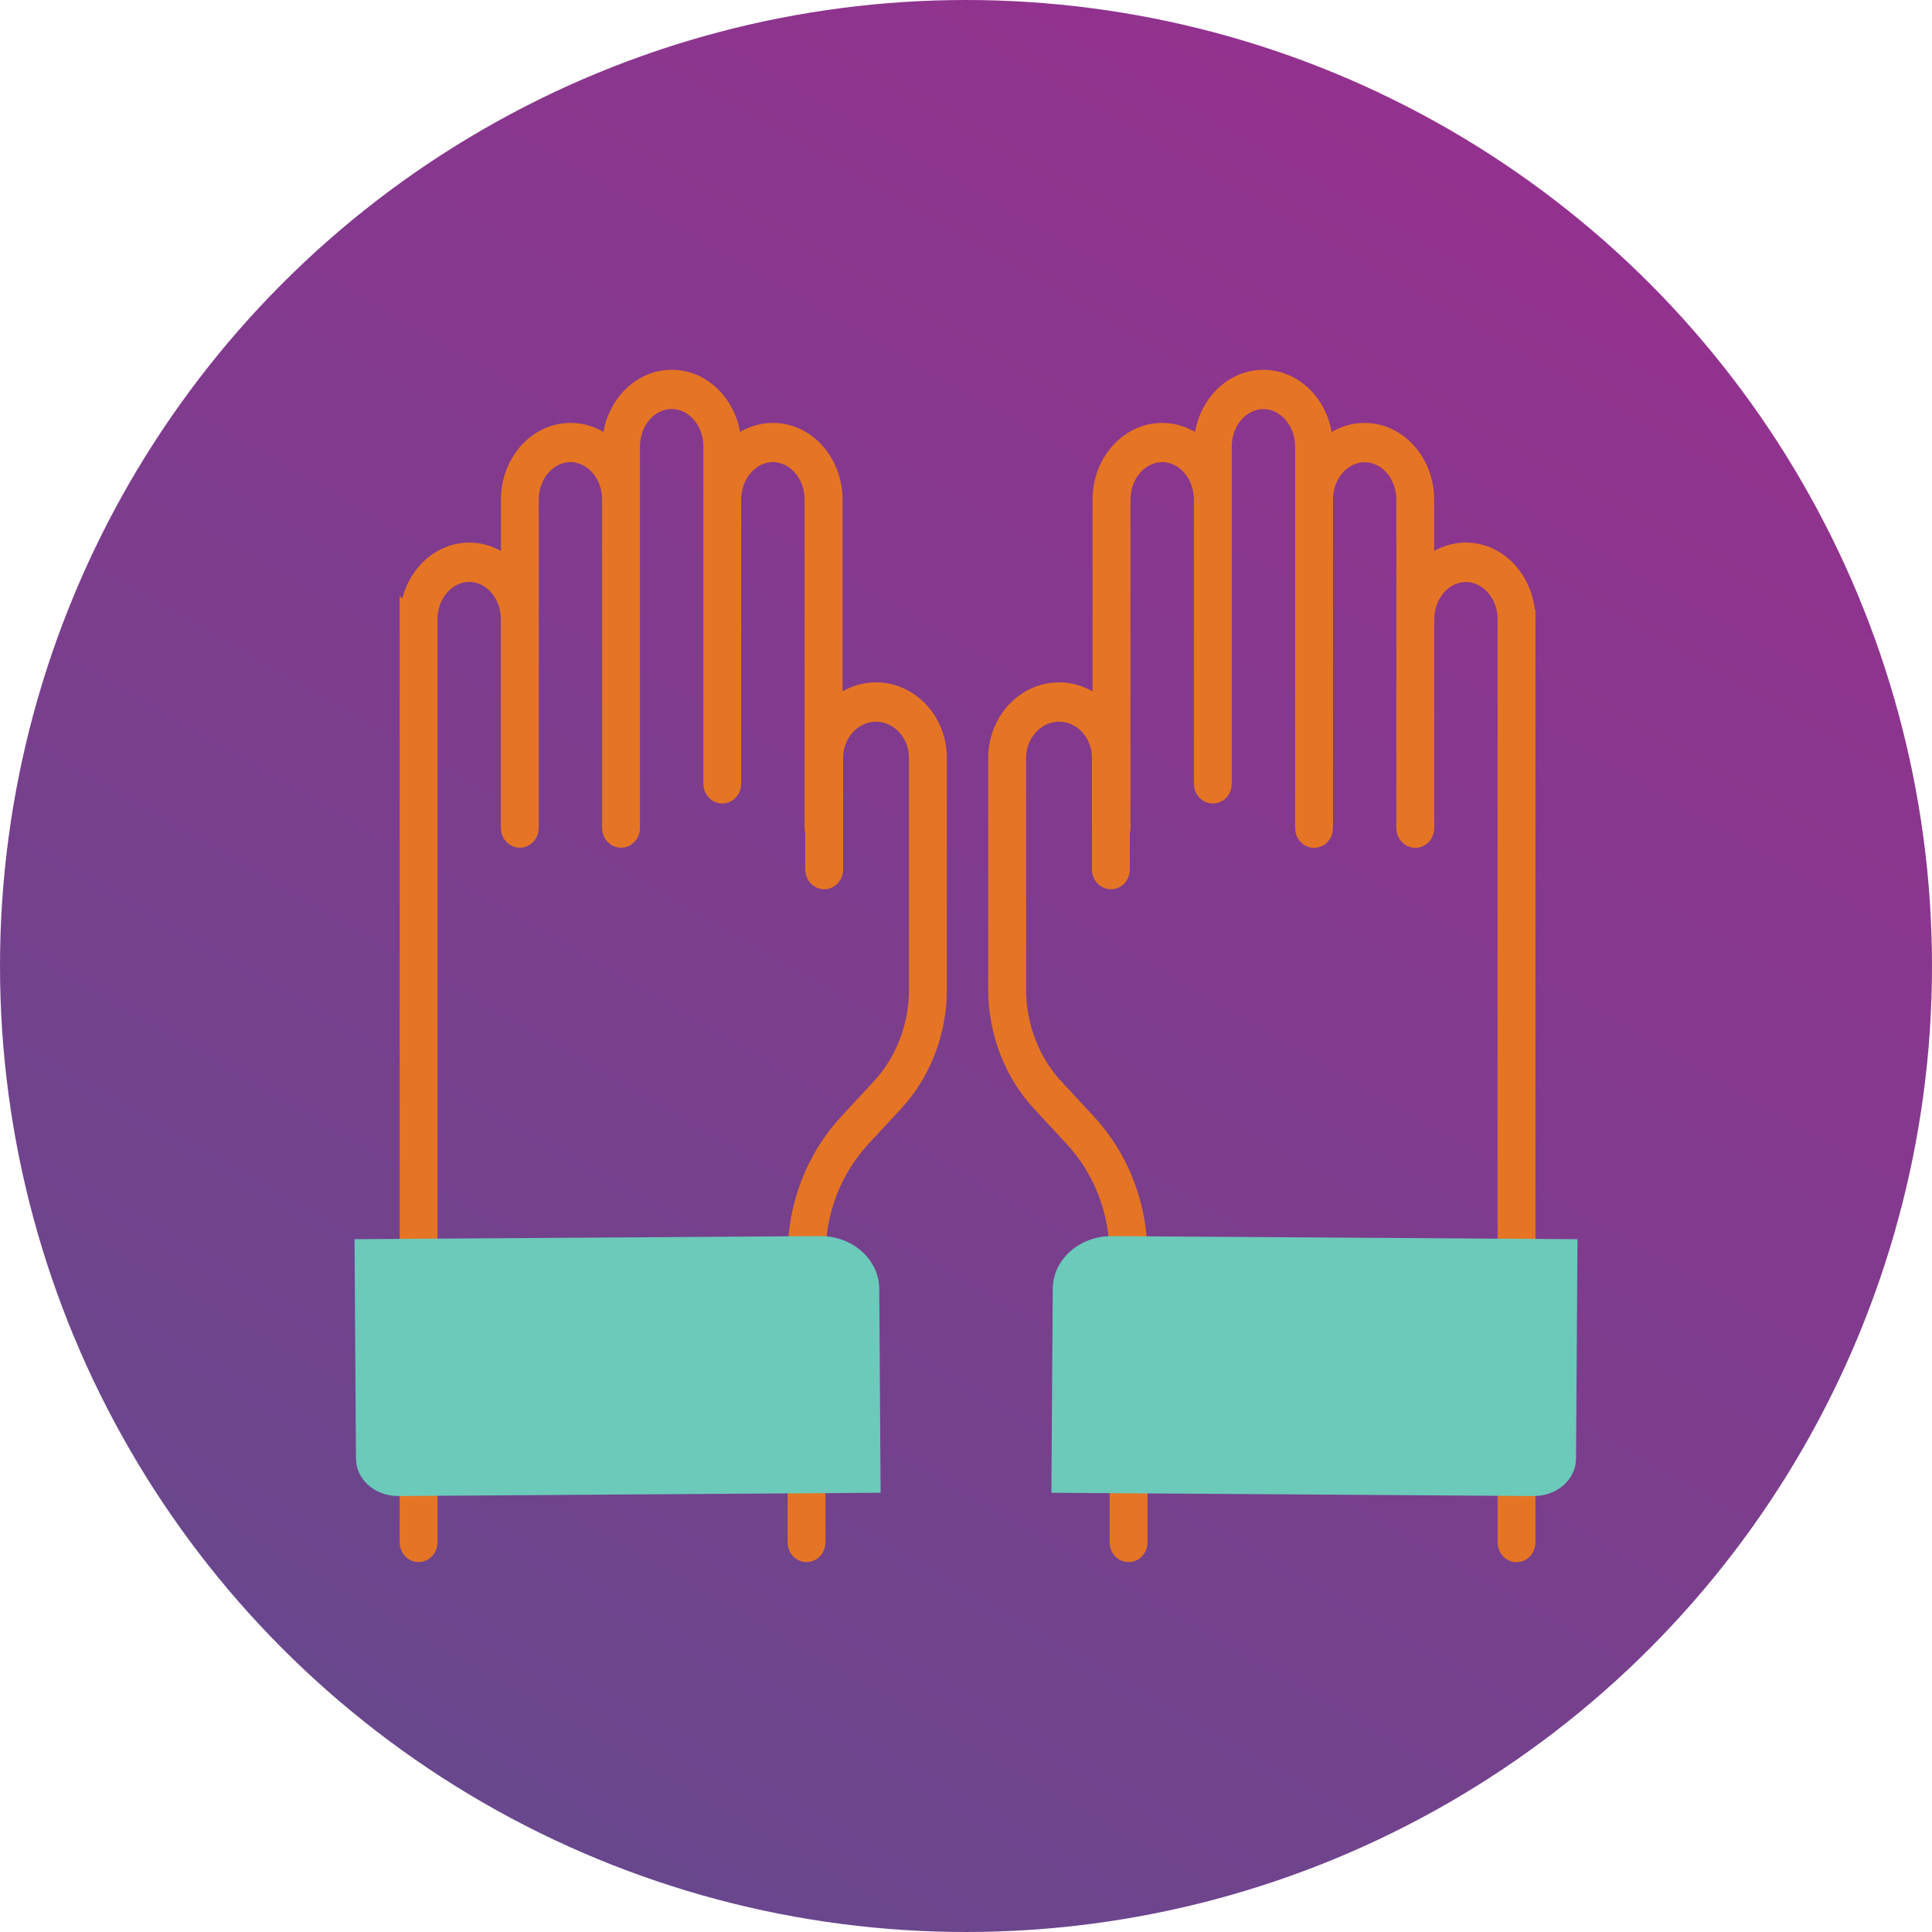
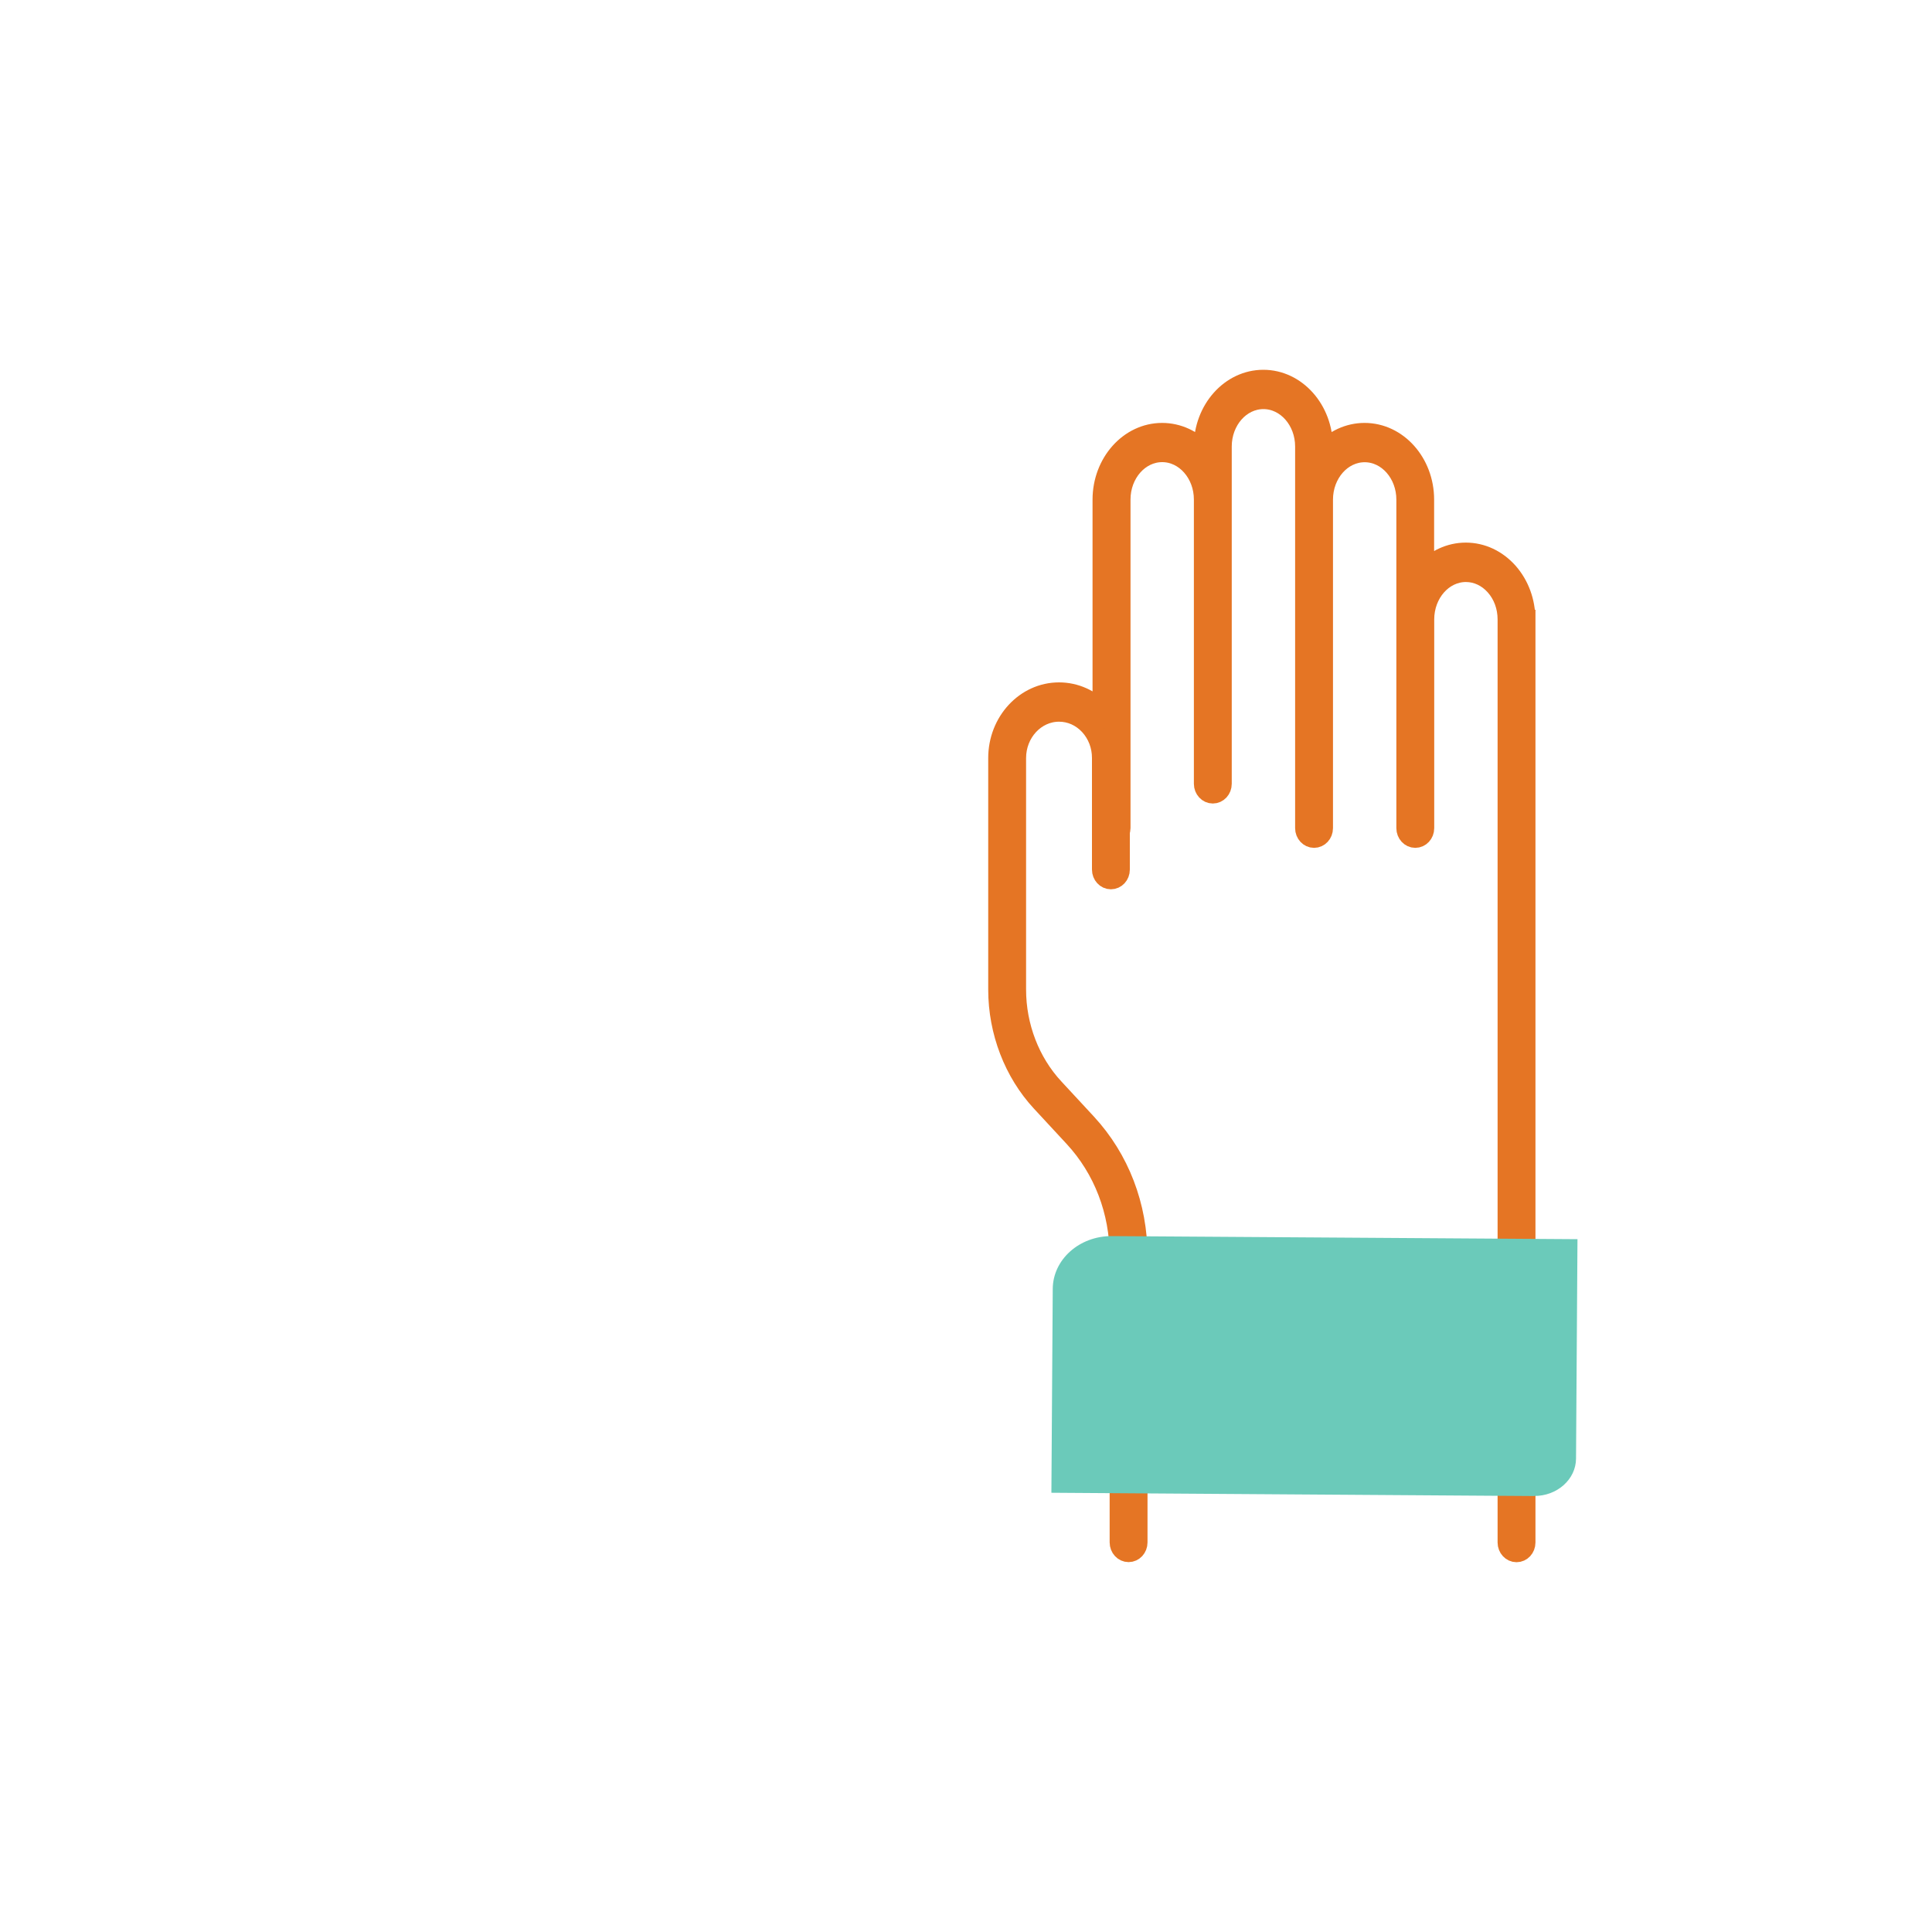
<svg xmlns="http://www.w3.org/2000/svg" viewBox="0 0 200 200">
  <defs>
    <style>.cls-1{fill:url(#linear-gradient);}.cls-2{fill:#6bcaba;}.cls-3{fill:#e57524;stroke:#e57524;stroke-miterlimit:10;stroke-width:2px;}</style>
    <linearGradient id="linear-gradient" x1="150.01" y1="13.38" x2="49.99" y2="186.62" gradientUnits="userSpaceOnUse">
      <stop offset="0" stop-color="#93328e" />
      <stop offset="1" stop-color="#68478d" />
    </linearGradient>
  </defs>
  <g id="Layer_1">
-     <circle class="cls-1" cx="100" cy="100" r="100" />
-   </g>
+     </g>
  <g id="_2026_Icons">
    <path class="cls-3" d="M157.94,64.12c0-1.85-.64-3.58-1.8-4.9-1.18-1.32-2.74-2.05-4.4-2.05s-3.16.73-4.28,1.92v-7.37c0-3.83-2.78-6.94-6.2-6.94-1.66,0-3.16.73-4.28,1.92v-.47c0-3.83-2.78-6.95-6.2-6.95s-6.2,3.12-6.2,6.95v.47c-1.11-1.19-2.62-1.92-4.28-1.92-3.42,0-6.2,3.12-6.2,6.94v21.92c-1.2-1.29-2.78-2-4.47-2-3.49,0-6.33,3.06-6.33,6.83v23.98c0,4.34,1.63,8.58,4.47,11.64l3.38,3.65c3.04,3.28,4.72,7.64,4.72,12.28v.57c0,.11.02.22.05.32-.03.1-.05.21-.05.32v28.44c0,.57.43,1.04.96,1.04s.96-.46.96-1.04v-28.44c0-.11-.02-.22-.05-.32.03-.1.05-.21.05-.32v-.57c0-5.19-1.88-10.07-5.28-13.75l-3.38-3.65c-2.49-2.68-3.91-6.38-3.91-10.17v-23.98c0-2.62,1.98-4.76,4.41-4.76,1.18,0,2.28.49,3.12,1.39.83.9,1.29,2.09,1.29,3.36v11.56c0,.57.43,1.04.96,1.04s.96-.46.96-1.04v-3.92c.04-.12.07-.25.07-.38v-34.01c0-2.69,1.92-4.87,4.28-4.87s4.28,2.19,4.28,4.87v29.43c0,.57.43,1.04.96,1.04s.96-.46.96-1.04v-34.92c0-2.69,1.92-4.87,4.28-4.87s4.28,2.19,4.28,4.87v39.51c0,.57.43,1.04.96,1.04s.96-.46.96-1.04v-34.01c0-2.69,1.92-4.87,4.28-4.87s4.28,2.19,4.28,4.87v34.01h0c0,.57.43,1.04.96,1.04s.96-.46.96-1.04h0v-21.61c0-2.69,1.92-4.87,4.28-4.87,1.13,0,2.2.5,3.01,1.41.82.92,1.27,2.15,1.27,3.46v66.44c0,.09.01.18.03.27-.02.09-.03.17-.03.27v28.58c0,.57.43,1.04.96,1.04s.96-.46.96-1.04v-28.58c0-.09-.01-.18-.03-.27.02-.09.03-.17.03-.27v-66.44Z" />
-     <path class="cls-3" d="M42.38,64.12c0-1.85.64-3.58,1.8-4.9,1.18-1.32,2.74-2.05,4.4-2.05s3.16.73,4.28,1.92v-7.37c0-3.83,2.78-6.94,6.2-6.94,1.66,0,3.16.73,4.28,1.92v-.47c0-3.83,2.78-6.95,6.2-6.95s6.2,3.12,6.2,6.95v.47c1.11-1.19,2.62-1.92,4.28-1.92,3.42,0,6.2,3.12,6.2,6.94v21.92c1.2-1.29,2.78-2,4.47-2,3.49,0,6.33,3.06,6.33,6.83v23.98c0,4.34-1.63,8.58-4.47,11.64l-3.38,3.65c-3.04,3.28-4.72,7.64-4.72,12.28v.57c0,.11-.02.22-.05.32.03.1.05.21.05.32v28.44c0,.57-.43,1.04-.96,1.04s-.96-.46-.96-1.04v-28.44c0-.11.02-.22.05-.32-.03-.1-.05-.21-.05-.32v-.57c0-5.19,1.88-10.07,5.28-13.75l3.38-3.65c2.49-2.68,3.91-6.38,3.91-10.17v-23.98c0-2.62-1.98-4.76-4.41-4.76-1.18,0-2.28.49-3.12,1.39-.83.9-1.29,2.09-1.29,3.36v11.56c0,.57-.43,1.04-.96,1.04s-.96-.46-.96-1.04v-3.92c-.04-.12-.07-.25-.07-.38v-34.01c0-2.69-1.92-4.87-4.28-4.87s-4.28,2.19-4.28,4.87v27.64s0,1.79,0,1.79c0,.57-.43,1.04-.96,1.04s-.96-.46-.96-1.04v-1.79s0-27.64,0-27.64v-5.5c0-2.69-1.92-4.87-4.28-4.87s-4.28,2.19-4.28,4.87v5.5s0,34.01,0,34.01c0,.57-.43,1.04-.96,1.04s-.96-.46-.96-1.04v-34.01c0-2.69-1.92-4.87-4.28-4.87s-4.28,2.19-4.28,4.87v12.4s0,21.61,0,21.61h0c0,.57-.43,1.04-.96,1.04s-.96-.46-.96-1.04h0v-21.61c0-2.69-1.92-4.87-4.28-4.87-1.13,0-2.2.5-3.01,1.41-.82.92-1.27,2.15-1.27,3.46v66.44c0,.09-.01.18-.03.27.02.09.03.17.03.27v28.58c0,.57-.43,1.04-.96,1.04s-.96-.46-.96-1.04v-28.58c0-.09.01-.18.03-.27-.02-.09-.03-.17-.03-.27v-66.44Z" />
    <path class="cls-2" d="M158.81,154.87l-49.97-.34.14-21.11c.02-3.04,2.76-5.48,6.12-5.46l48.2.32-.15,22.71c-.01,2.15-1.96,3.89-4.34,3.87Z" />
-     <path class="cls-2" d="M41.19,154.87l49.97-.34-.14-21.11c-.02-3.04-2.76-5.48-6.12-5.46l-48.2.32.15,22.71c.01,2.15,1.96,3.89,4.34,3.87Z" />
  </g>
</svg>